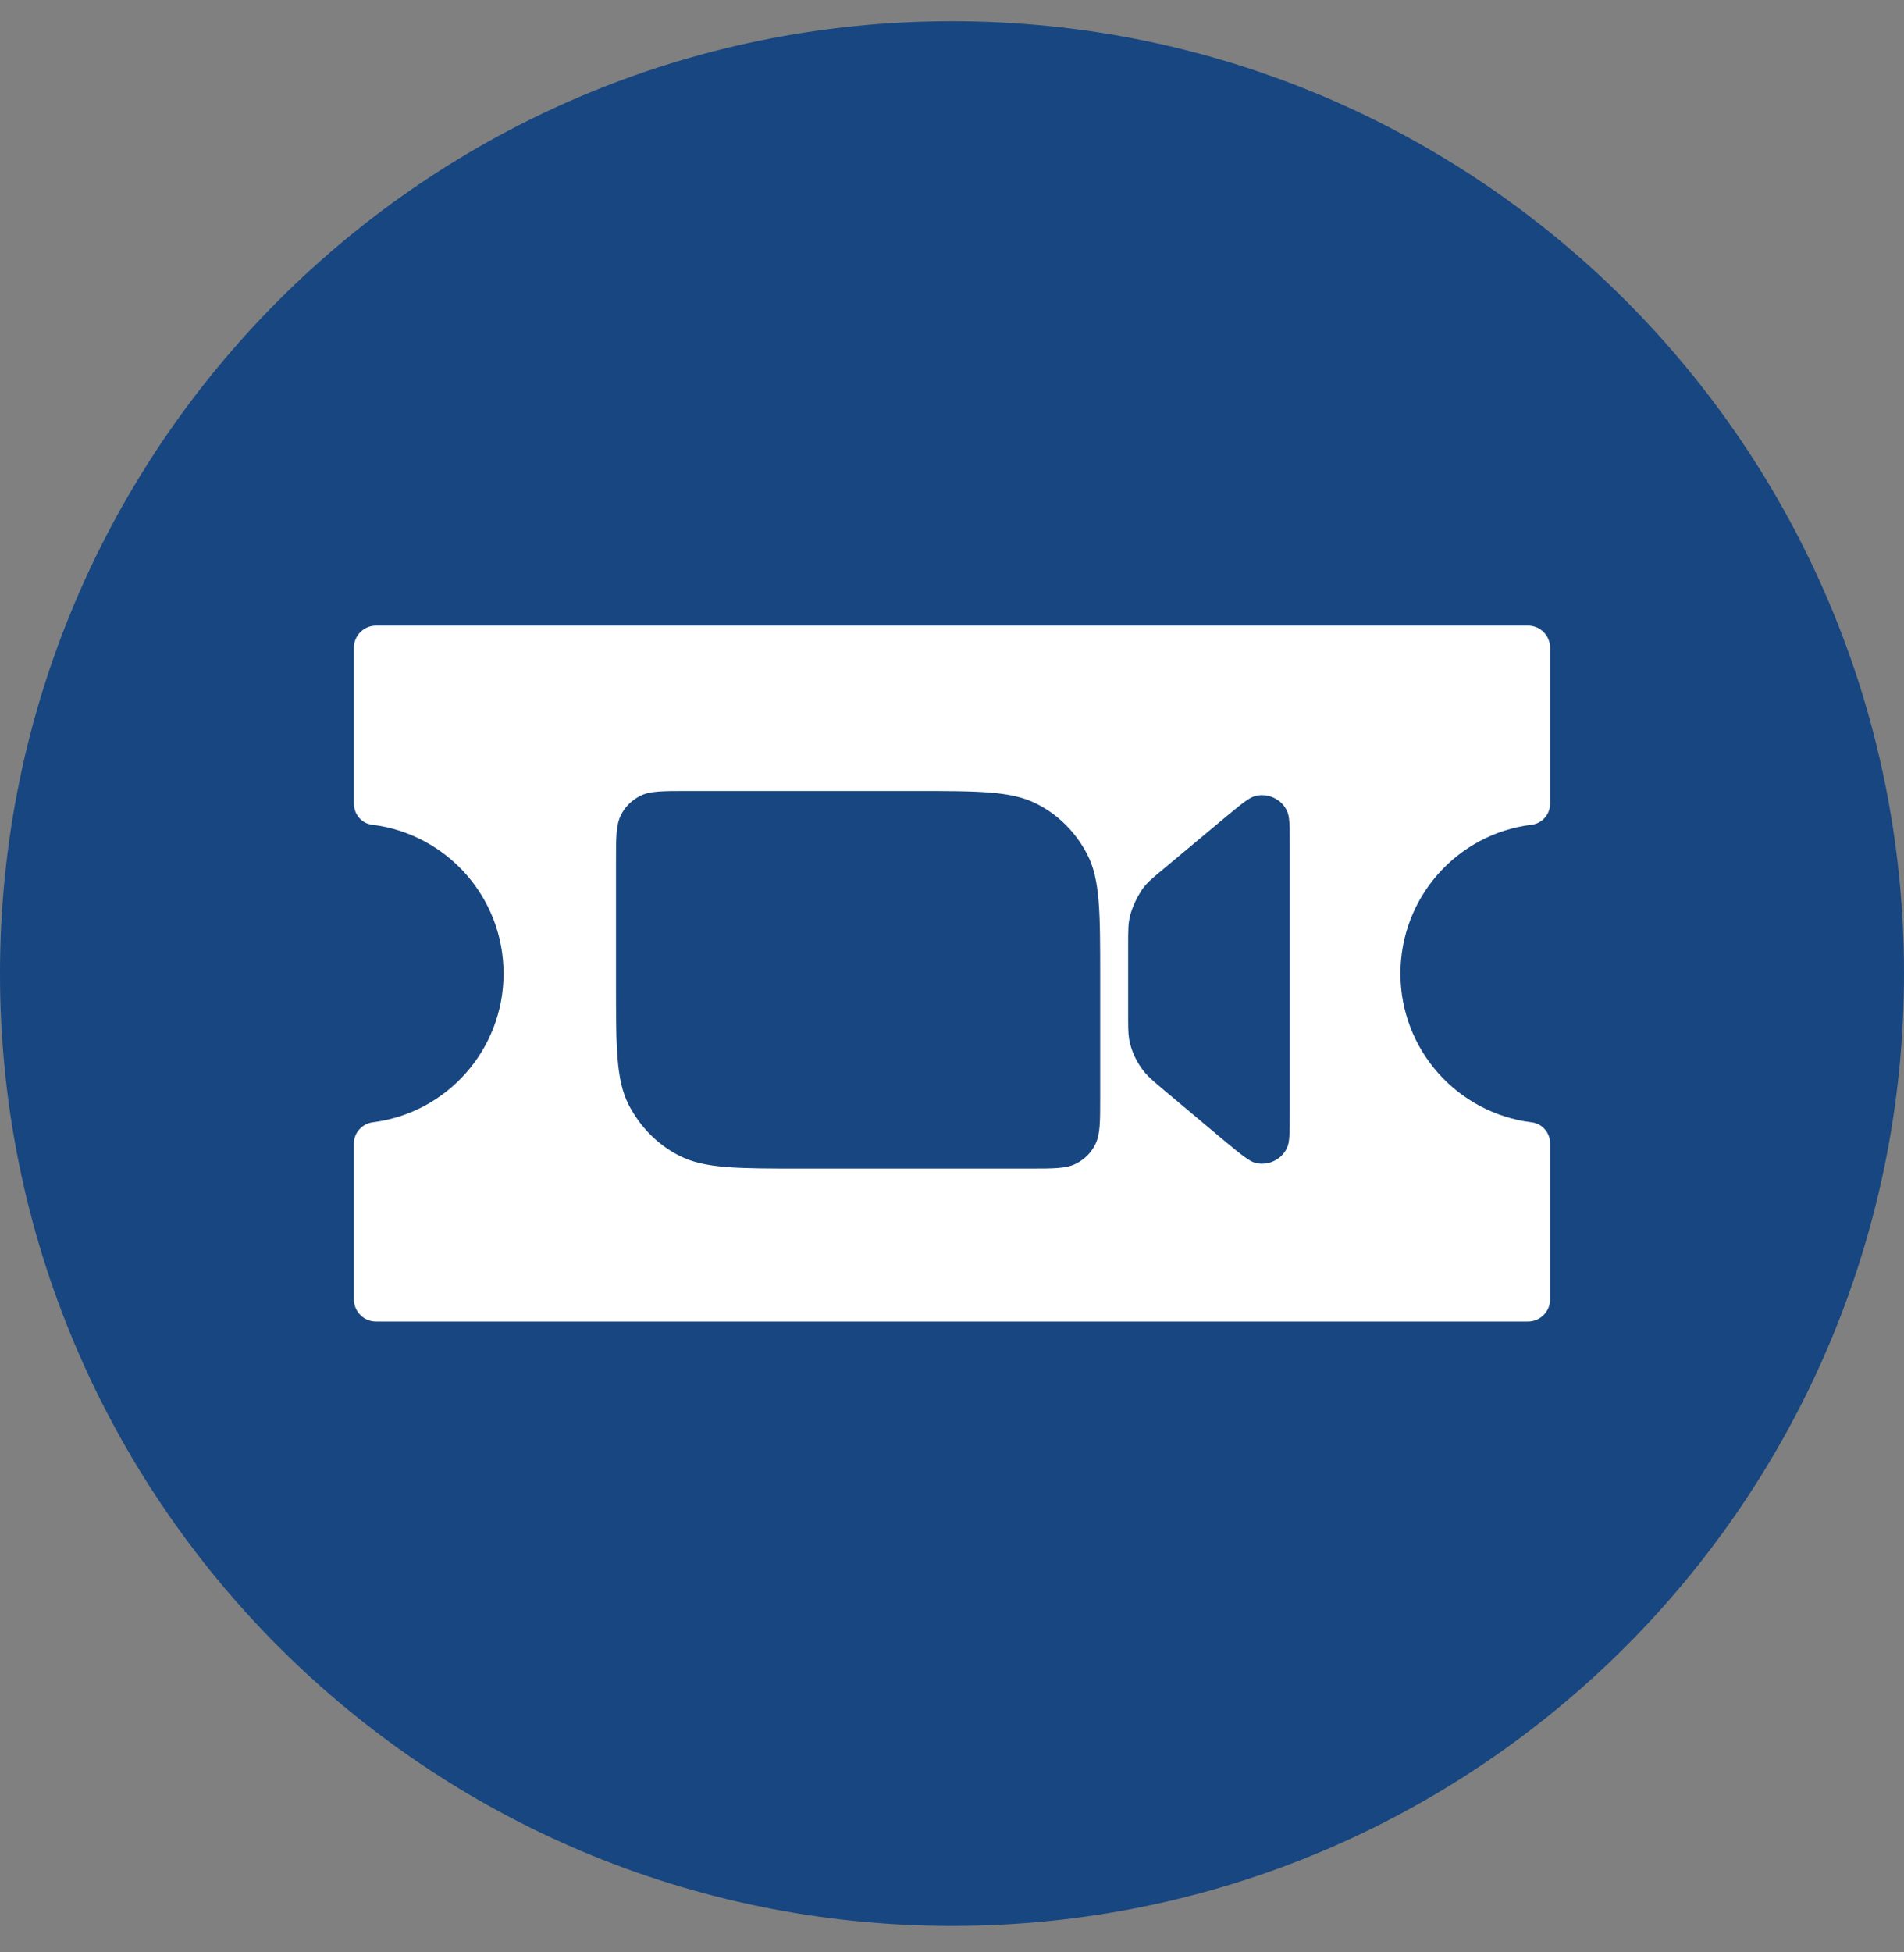
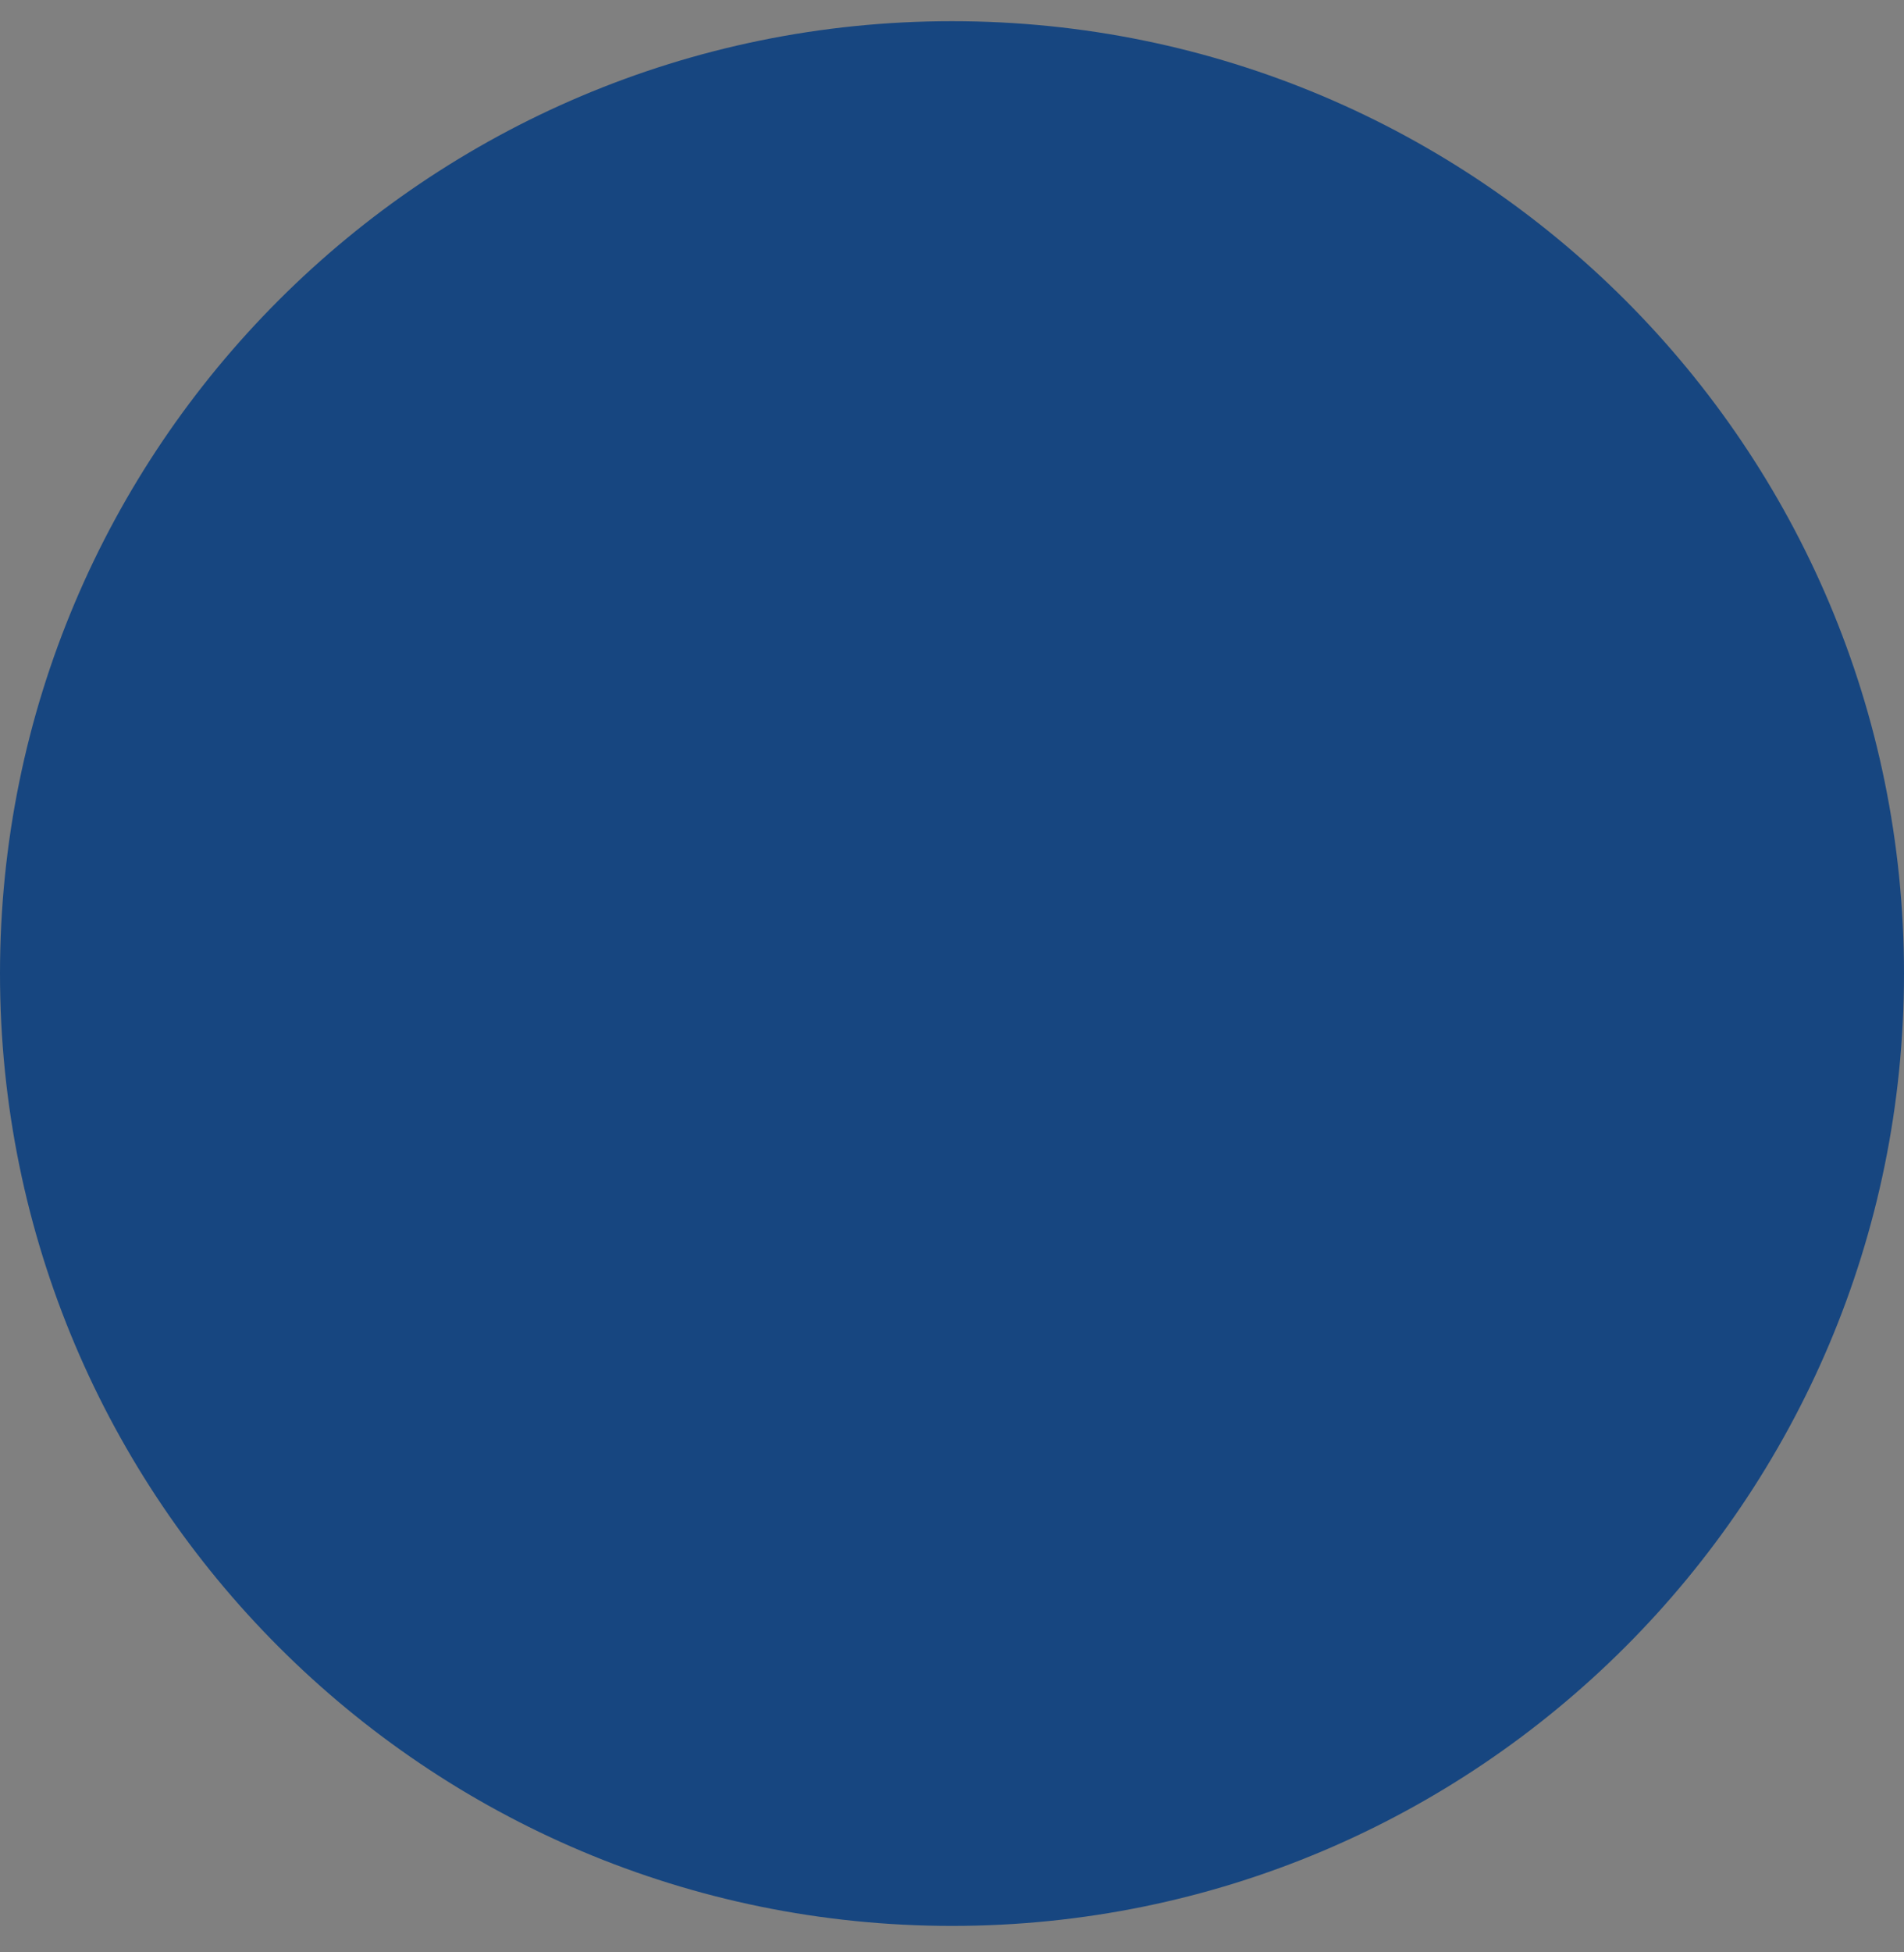
<svg xmlns="http://www.w3.org/2000/svg" width="40" height="41" viewBox="0 0 40 41" fill="none">
  <rect x="0" y="0" width="40" height="41" fill="#808080" stroke="none" />
  <path d="M20 40.444C8.953 40.444 0 31.492 0 20.445C0 9.397 8.953 0.445 20 0.445C31.047 0.445 40 9.397 40 20.445C40 31.492 31.047 40.444 20 40.444Z" fill="#174680" />
-   <path d="M32.565 16.879V13.601C32.565 13.349 32.359 13.138 32.102 13.138H7.898C7.646 13.138 7.435 13.344 7.435 13.601V16.879C7.435 17.105 7.605 17.301 7.831 17.321C9.38 17.517 10.579 18.839 10.579 20.445C10.579 22.05 9.38 23.377 7.831 23.568C7.605 23.599 7.435 23.789 7.435 24.01V27.288C7.435 27.54 7.641 27.751 7.898 27.751H32.102C32.354 27.751 32.565 27.545 32.565 27.288V24.01C32.565 23.784 32.395 23.588 32.169 23.568C30.62 23.372 29.421 22.05 29.421 20.445C29.421 18.839 30.62 17.512 32.169 17.321C32.395 17.296 32.565 17.105 32.565 16.879ZM23.113 23.043C23.113 23.568 23.113 23.825 23.01 24.031C22.923 24.211 22.779 24.35 22.604 24.437C22.403 24.54 22.14 24.54 21.621 24.54H16.856C15.488 24.54 14.803 24.54 14.278 24.273C13.815 24.041 13.445 23.66 13.208 23.202C12.941 22.678 12.941 21.993 12.941 20.619V18.108C12.941 17.584 12.941 17.326 13.043 17.121C13.131 16.941 13.275 16.802 13.45 16.714C13.651 16.611 13.913 16.611 14.433 16.611H19.197C20.566 16.611 21.25 16.611 21.775 16.879C22.238 17.11 22.609 17.491 22.845 17.949C23.113 18.474 23.113 19.163 23.113 20.532V23.043ZM27.096 23.367C27.096 23.784 27.096 23.99 27.034 24.113C26.915 24.36 26.637 24.484 26.375 24.422C26.247 24.386 26.087 24.257 25.763 23.99L24.461 22.899C24.25 22.719 24.142 22.631 24.055 22.528C23.885 22.323 23.766 22.081 23.72 21.818C23.7 21.685 23.7 21.546 23.7 21.273V19.863C23.7 19.513 23.7 19.385 23.746 19.21C23.797 19.03 23.88 18.855 23.983 18.695C24.085 18.546 24.183 18.464 24.456 18.237L25.763 17.146C26.087 16.879 26.241 16.75 26.375 16.714C26.637 16.652 26.915 16.776 27.034 17.023C27.096 17.141 27.096 17.347 27.096 17.769V23.367Z" fill="white" />
</svg>